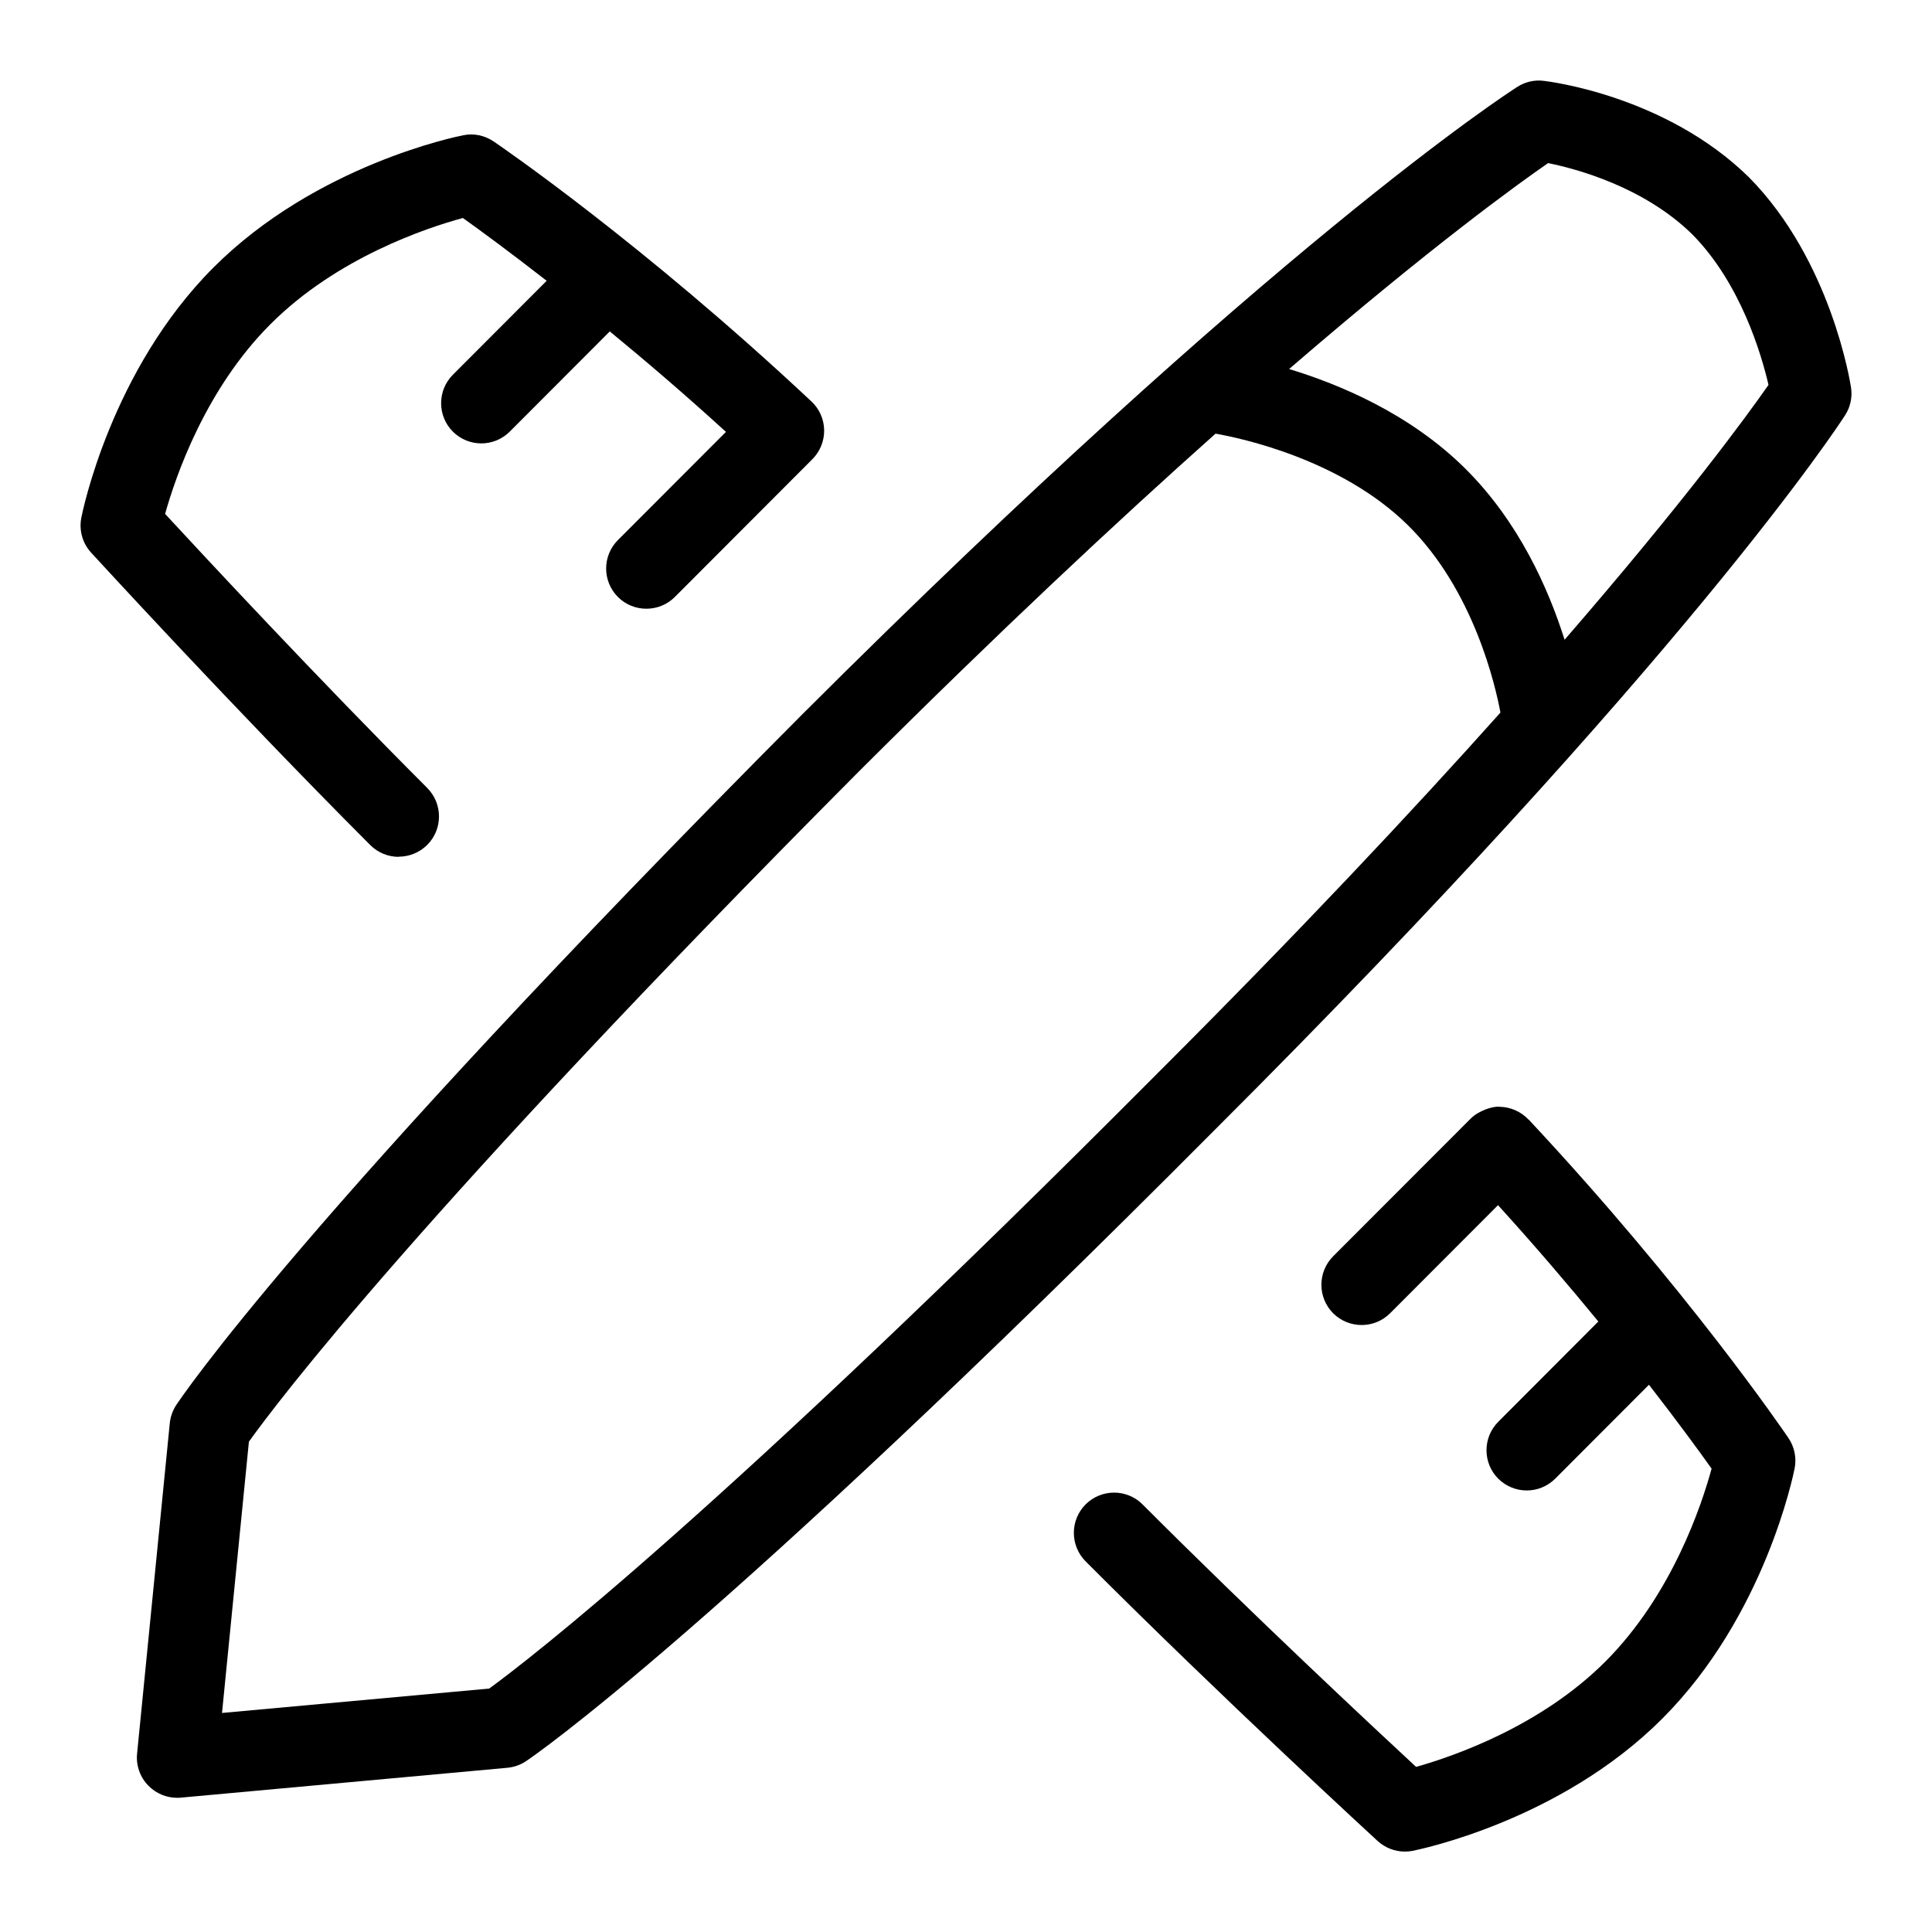
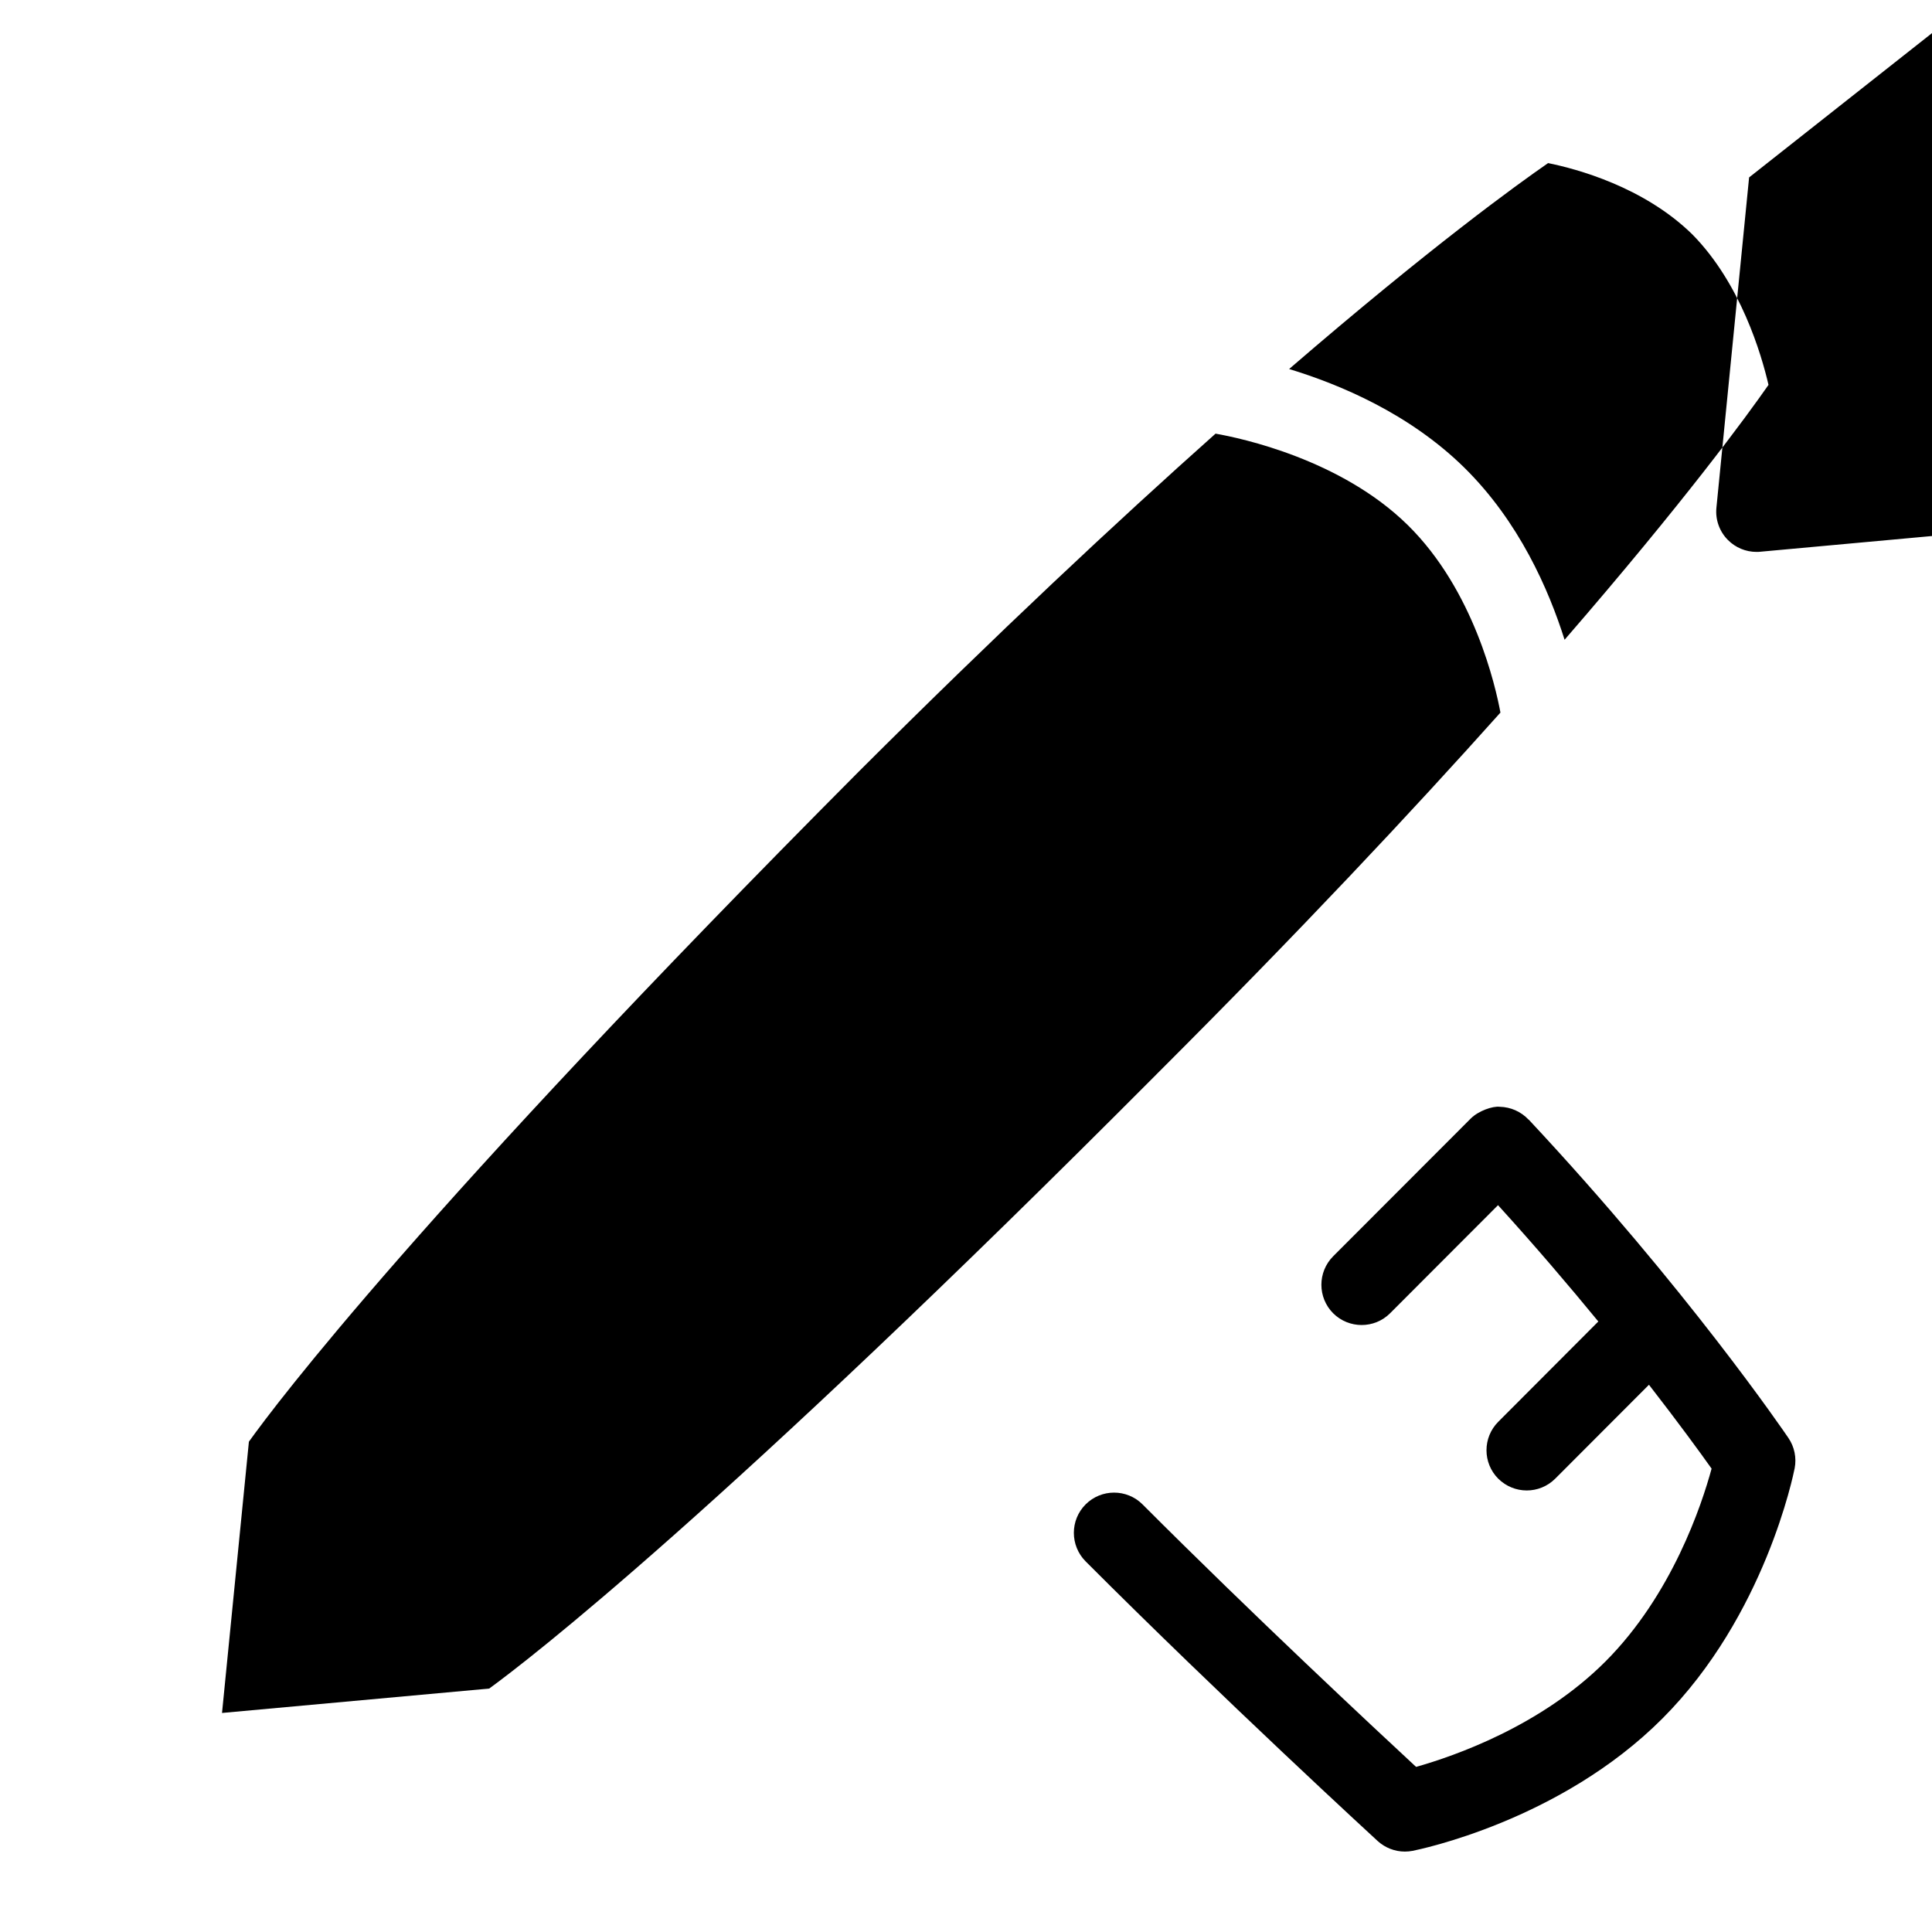
<svg xmlns="http://www.w3.org/2000/svg" id="Layer_1" viewBox="0 0 24 24" data-name="Layer 1">
-   <path d="m21.728 2.204c-1.037-1.018-2.492-1.193-2.554-1.2-.113-.014-.229.013-.325.075-.122.078-3.047 1.968-8.889 7.801-6.234 6.264-7.711 8.485-7.772 8.576-.044.067-.071.145-.079.225l-.406 4.103c-.015.148.038.296.143.401.094.095.222.148.355.148.015 0 .03 0 .045-.002l4.057-.371c.083-.008.164-.036.233-.083.092-.062 2.325-1.582 8.557-7.844 5.841-5.831 7.749-8.752 7.827-8.874.066-.102.093-.225.074-.346-.01-.064-.248-1.577-1.267-2.61zm-7.343 11.123c-5.426 5.452-7.814 7.289-8.308 7.649l-3.319.303.334-3.37c.347-.485 2.142-2.863 7.575-8.323 1.737-1.734 3.212-3.111 4.433-4.199.32.056 1.557.32 2.386 1.134.825.81 1.094 2.012 1.153 2.331-1.098 1.228-2.493 2.716-4.254 4.475zm5.051-5.379c-.197-.624-.565-1.469-1.248-2.141-.683-.67-1.541-1.03-2.174-1.223 1.761-1.519 2.837-2.295 3.217-2.558.355.072 1.188.295 1.791.885.602.61.859 1.492.947 1.87-.268.384-1.04 1.443-2.533 3.166z" />
-   <path d="m4.953 10.642c.128 0 .256-.049.354-.146.195-.195.195-.512 0-.708-1.365-1.366-2.767-2.875-3.256-3.404.132-.472.504-1.553 1.308-2.356.827-.829 1.943-1.198 2.391-1.32.202.144.571.414 1.041.78l-1.165 1.167c-.195.195-.195.512 0 .707.097.097.225.146.353.146s.256-.049.354-.147l1.242-1.244c.442.363.929.779 1.443 1.248l-1.342 1.344c-.195.195-.195.512 0 .707.194.194.512.195.707 0l1.709-1.712c.095-.096.148-.226.146-.361s-.059-.264-.158-.356c-2.096-1.965-3.874-3.18-3.948-3.23-.11-.075-.247-.104-.376-.077-.074.014-1.83.368-3.105 1.644-1.271 1.273-1.626 3.034-1.641 3.108-.03.156.015.316.122.433.018.019 1.771 1.934 3.468 3.633.098.098.226.146.354.146z" />
+   <path d="m21.728 2.204l-.406 4.103c-.015.148.038.296.143.401.094.095.222.148.355.148.015 0 .03 0 .045-.002l4.057-.371c.083-.008.164-.036.233-.083.092-.062 2.325-1.582 8.557-7.844 5.841-5.831 7.749-8.752 7.827-8.874.066-.102.093-.225.074-.346-.01-.064-.248-1.577-1.267-2.61zm-7.343 11.123c-5.426 5.452-7.814 7.289-8.308 7.649l-3.319.303.334-3.37c.347-.485 2.142-2.863 7.575-8.323 1.737-1.734 3.212-3.111 4.433-4.199.32.056 1.557.32 2.386 1.134.825.81 1.094 2.012 1.153 2.331-1.098 1.228-2.493 2.716-4.254 4.475zm5.051-5.379c-.197-.624-.565-1.469-1.248-2.141-.683-.67-1.541-1.03-2.174-1.223 1.761-1.519 2.837-2.295 3.217-2.558.355.072 1.188.295 1.791.885.602.61.859 1.492.947 1.87-.268.384-1.04 1.443-2.533 3.166z" />
  <path d="m18.988 13.908c-.093-.099-.222-.156-.357-.159-.089-.011-.266.051-.361.146l-1.709 1.711c-.195.196-.195.512 0 .708.195.194.512.195.707 0l1.341-1.343c.468.515.883 1.003 1.246 1.445l-1.243 1.246c-.195.195-.195.512 0 .707.098.097.226.146.354.146s.256-.049.354-.147l1.164-1.166c.365.47.635.84.778 1.042-.122.448-.491 1.567-1.319 2.396-.802.803-1.88 1.176-2.352 1.309-.529-.491-2.034-1.895-3.398-3.261-.195-.195-.512-.195-.707 0s-.195.512 0 .708c1.696 1.699 3.607 3.455 3.627 3.473.093.085.214.132.338.132.032 0 .064-.003.096-.009.074-.015 1.833-.37 3.104-1.644 1.275-1.277 1.628-3.035 1.643-3.109.025-.13-.003-.266-.077-.375-.051-.075-1.264-1.856-3.226-3.955z" />
</svg>